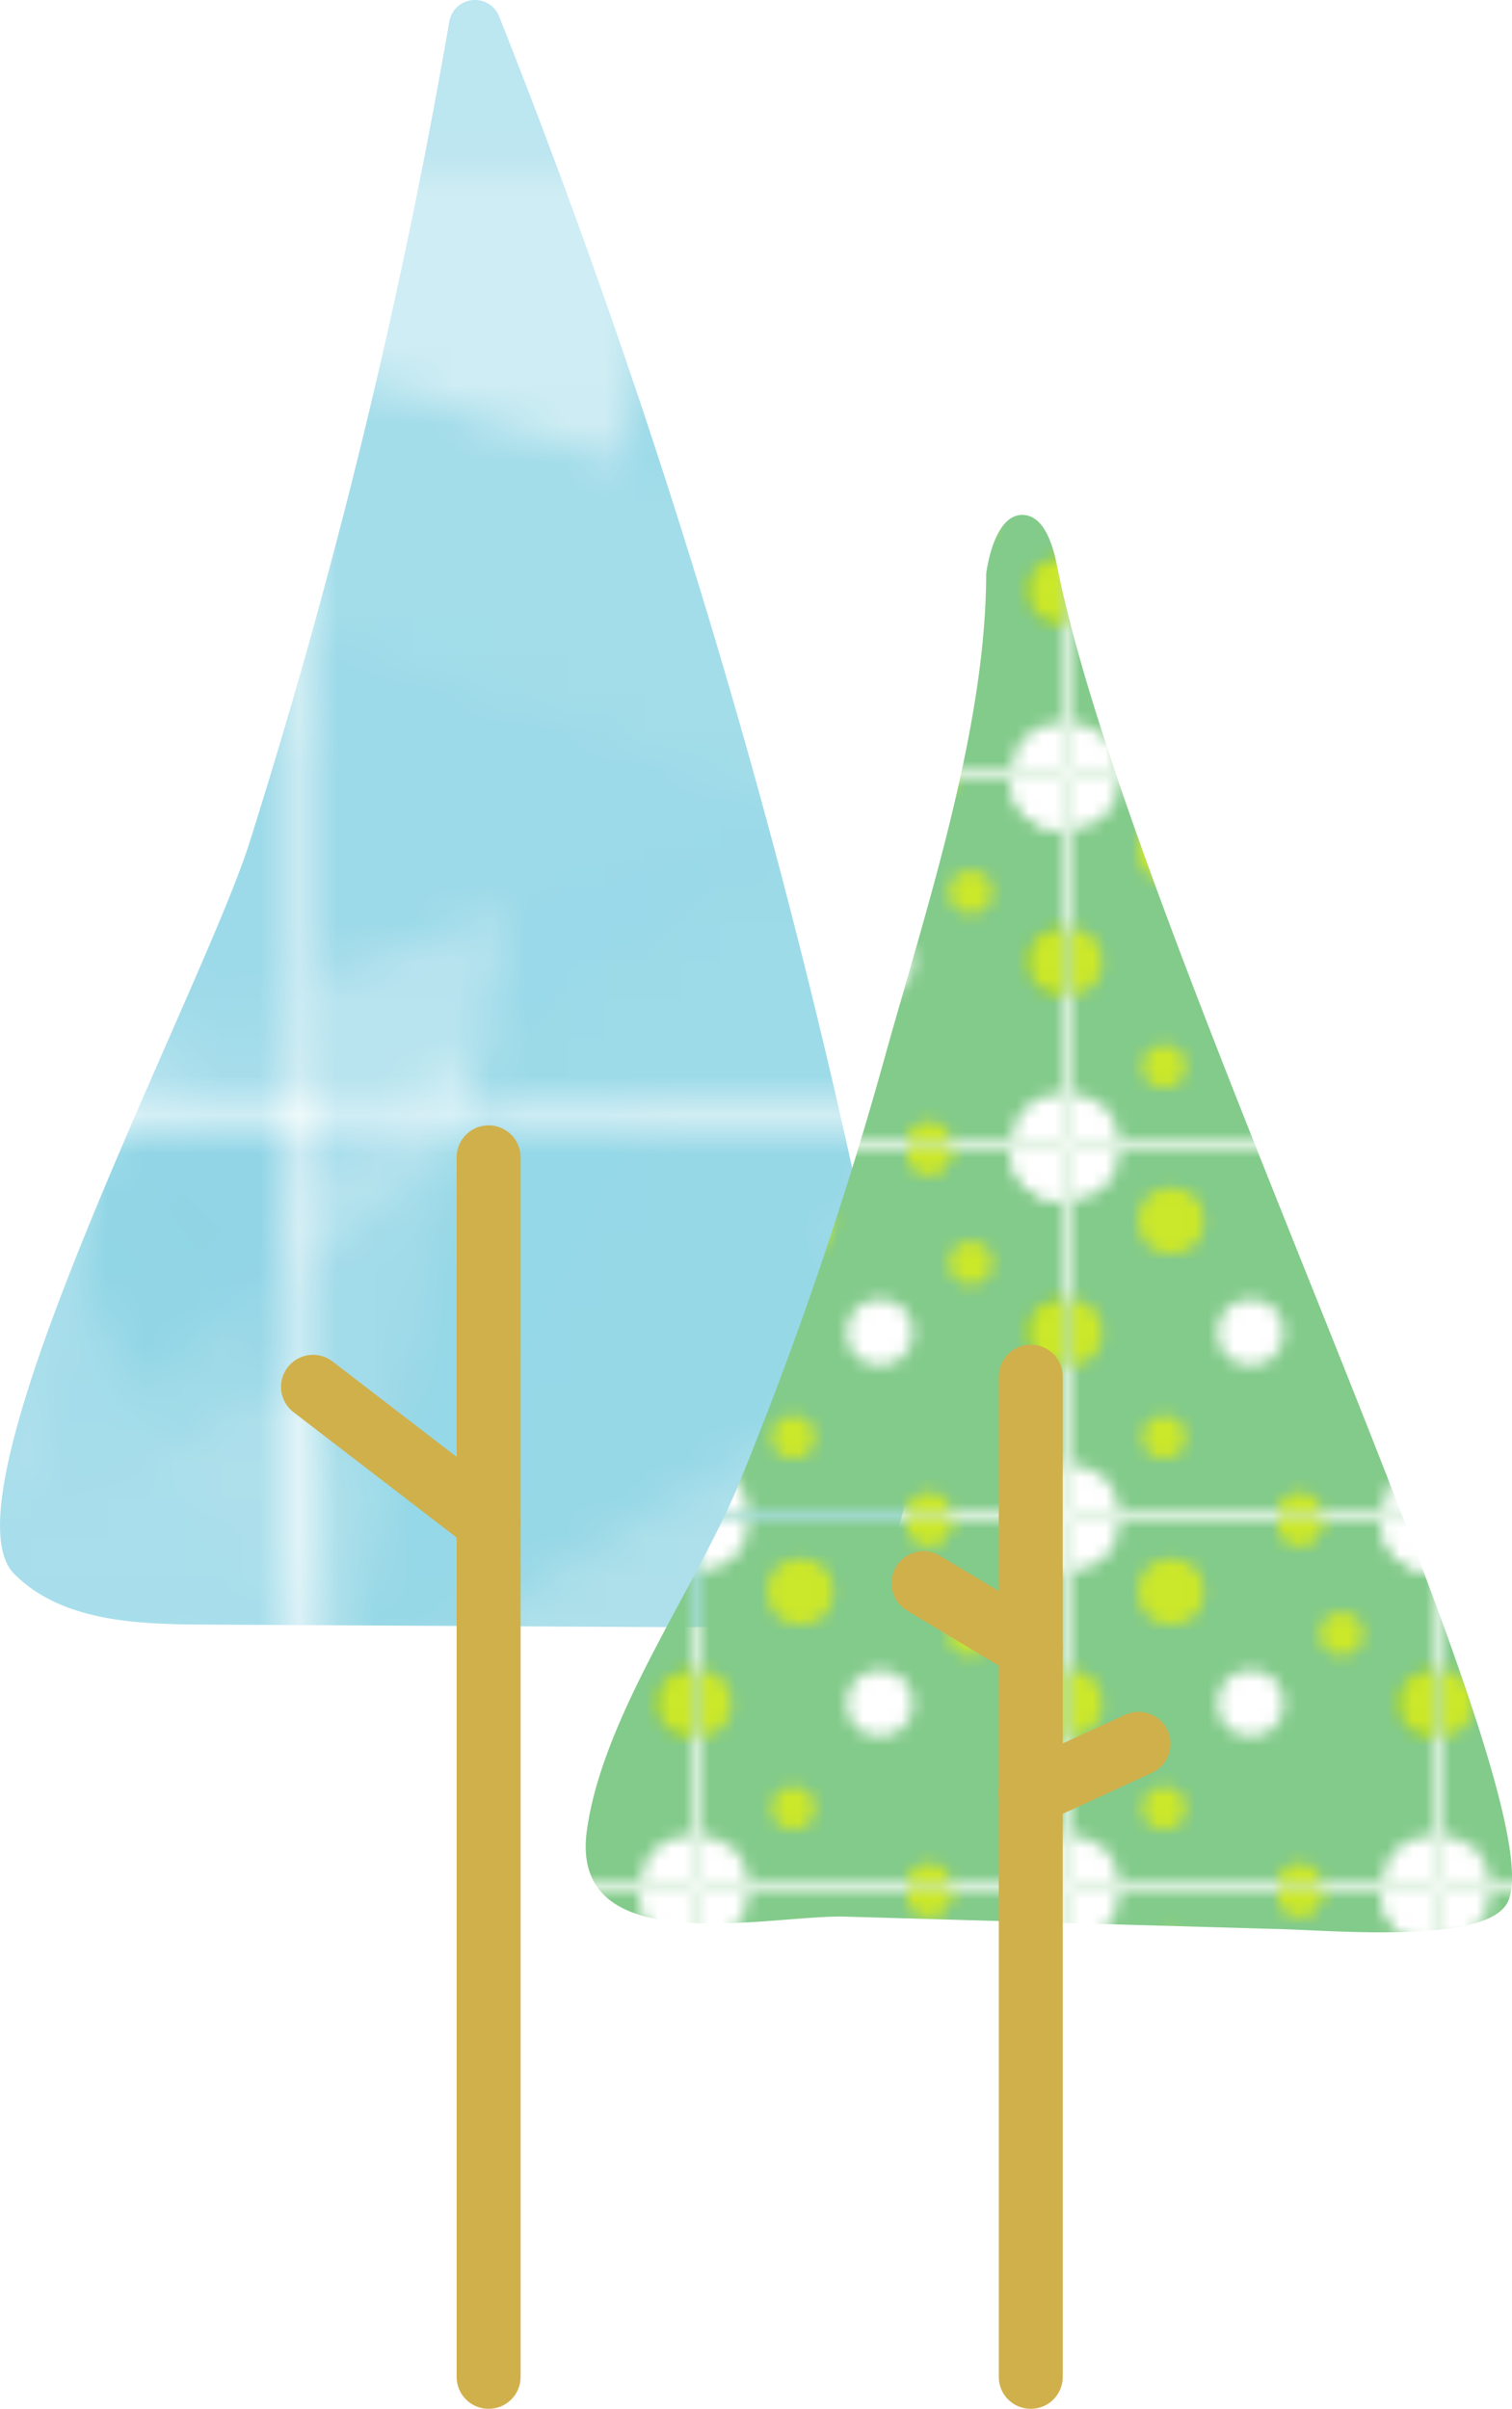
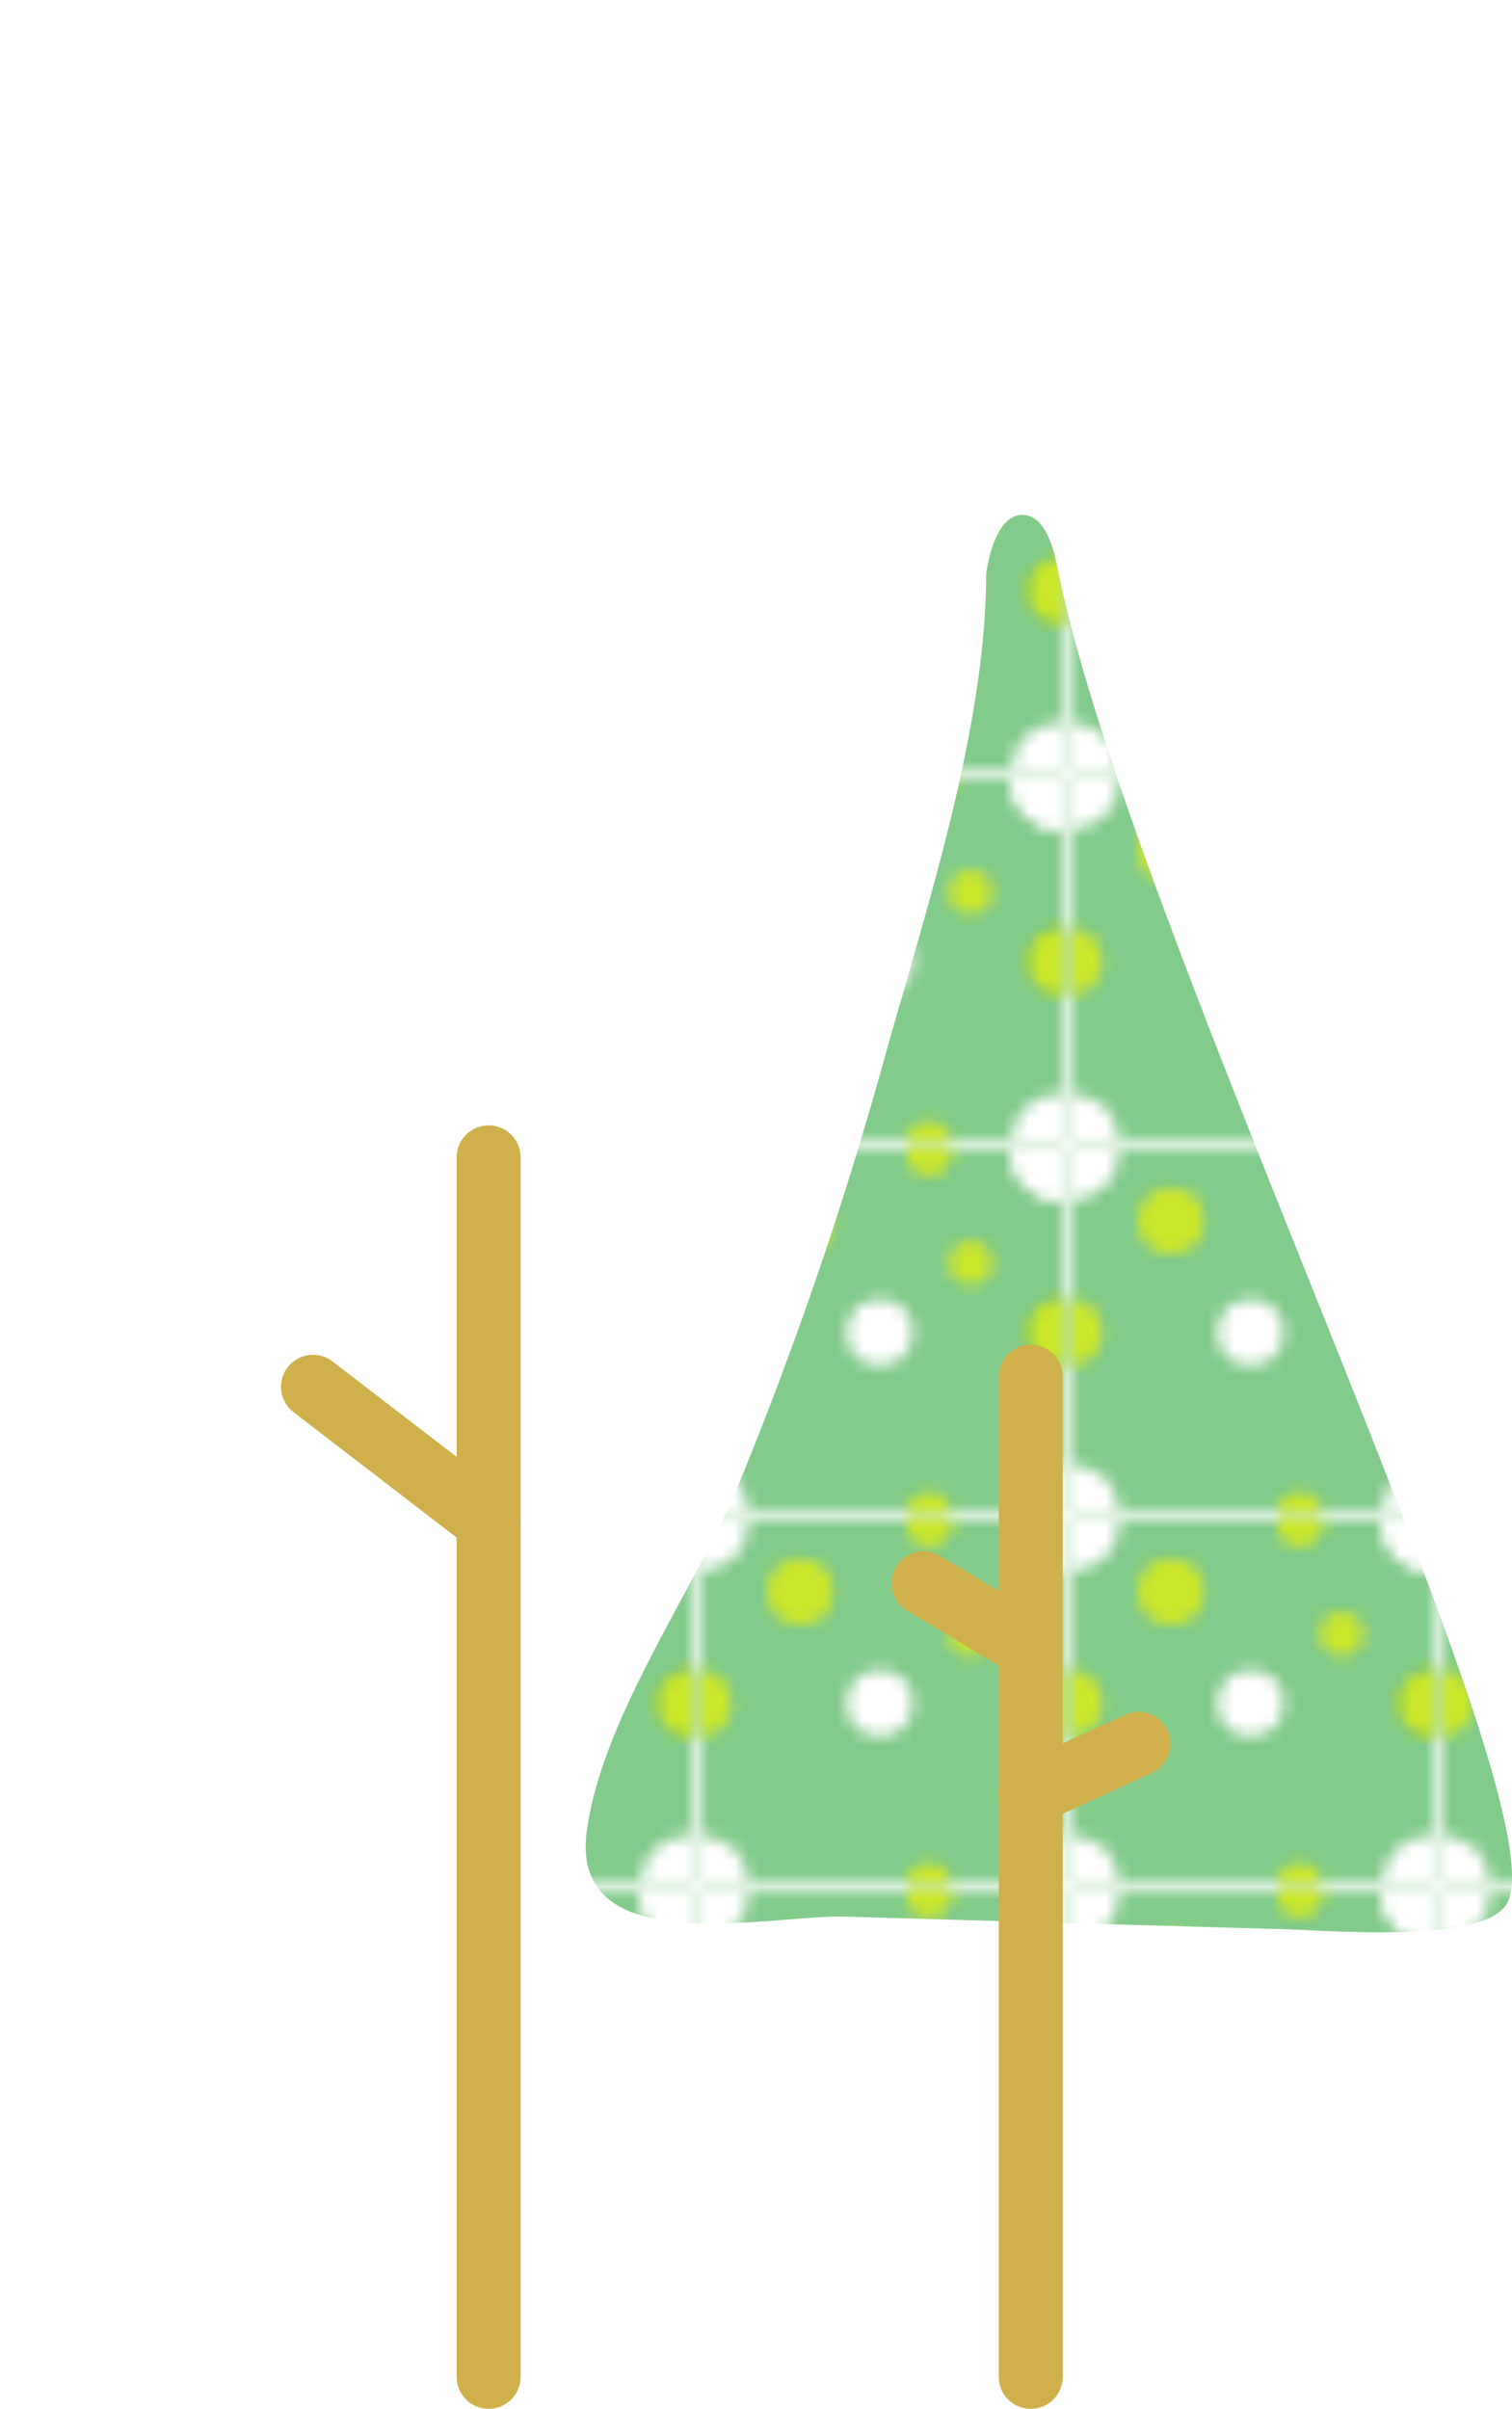
<svg xmlns="http://www.w3.org/2000/svg" id="レイヤー_1" data-name="レイヤー 1" viewBox="0 0 94.732 150.878">
  <defs>
    <style>
      .cls-1 {
        fill: none;
      }

      .cls-10, .cls-2, .cls-4, .cls-6, .cls-8 {
        fill: #92d6e6;
      }

      .cls-3, .cls-9 {
        fill: #a3ddea;
      }

      .cls-3 {
        opacity: 0.77;
      }

      .cls-4 {
        opacity: 0.41;
      }

      .cls-5 {
        fill: #a8deeb;
        opacity: 0.78;
      }

      .cls-6 {
        opacity: 0.4;
      }

      .cls-7 {
        fill: #cfedf4;
      }

      .cls-8 {
        opacity: 0.82;
      }

      .cls-10 {
        opacity: 0.39;
      }

      .cls-11 {
        fill: #bce6f0;
      }

      .cls-12 {
        fill: #cce82a;
      }

      .cls-13 {
        fill: #66ba45;
      }

      .cls-14 {
        fill: #83cb8b;
      }

      .cls-15 {
        fill: #fff;
      }

      .cls-16 {
        clip-path: url(#clip-path);
      }

      .cls-17 {
        fill: url(#Unnamed_Pattern_35);
      }

      .cls-18 {
        fill: #d0b04b;
      }

      .cls-19 {
        fill: url(#Unnamed_Pattern_7);
      }
    </style>
    <clipPath id="clip-path">
      <rect class="cls-1" width="28.347" height="28.346" />
    </clipPath>
    <pattern id="Unnamed_Pattern_35" data-name="Unnamed Pattern 35" width="50.268" height="50.268" patternTransform="matrix(-2.404, 0, 0, 2.404, -1208.512, 561.47)" patternUnits="userSpaceOnUse" viewBox="0 0 50.268 50.268">
      <rect class="cls-1" width="50.268" height="50.268" />
      <polygon class="cls-2" points="54.022 44.006 41.792 52.623 56.523 60.034 54.022 44.006" />
      <g>
        <polygon class="cls-3" points="27.972 35.241 60.67 62.445 22.905 79.268 27.972 35.241" />
        <polygon class="cls-2" points="3.754 44.006 -8.476 52.623 6.255 60.034 3.754 44.006" />
      </g>
      <polygon class="cls-3" points="-22.296 35.241 10.402 62.445 -27.363 79.268 -22.296 35.241" />
      <g>
        <polygon class="cls-4" points="57.517 9.313 84.005 48.686 46.669 48.686 57.517 9.313" />
        <polygon class="cls-5" points="70.383 25.834 86.993 53.359 49.47 65.152 70.383 25.834" />
-         <polygon class="cls-2" points="54.022 -6.262 41.792 2.355 56.523 9.766 54.022 -6.262" />
        <path class="cls-6" d="M36.323,38.168c.556.834,10.84,23.9,10.84,23.9L59.115,42.338Z" />
        <path class="cls-6" d="M34.427,8.6c.556.834,10.84,23.9,10.84,23.9L57.22,12.773Z" />
      </g>
      <g>
        <polygon class="cls-7" points="50.268 50.268 0 50.268 0 0 50.268 0 50.268 13.254 50.268 50.268" />
        <polygon class="cls-4" points="7.249 9.313 33.737 48.686 -3.6 48.686 7.249 9.313" />
        <polygon class="cls-8" points="38.357 17.188 11.814 42.244 49.579 65.152 38.357 17.188" />
        <polygon class="cls-3" points="27.972 -15.027 60.67 12.176 22.905 29 27.972 -15.027" />
        <polygon class="cls-9" points="24.617 38.969 61.656 50.423 74.542 23.219 24.617 38.969" />
        <polygon class="cls-5" points="20.115 25.834 36.725 53.359 -0.798 65.152 20.115 25.834" />
        <polygon class="cls-10" points="36.725 42.658 52.833 53.359 52.833 36.821 36.725 42.658" />
        <polygon class="cls-2" points="3.754 -6.262 -8.476 2.355 6.255 9.766 3.754 -6.262" />
        <path class="cls-6" d="M3.672,1.752c.556.834,10.84,23.9,10.84,23.9L26.465,5.921Z" />
        <path class="cls-6" d="M-13.945,38.168c.556.834,10.84,23.9,10.84,23.9L8.847,42.338Z" />
        <path class="cls-6" d="M-15.841,8.6c.556.834,10.84,23.9,10.84,23.9L6.952,12.773Z" />
        <polygon class="cls-11" points="52.435 12.502 40.723 25.834 62.004 25.834 52.435 12.502" />
      </g>
      <g>
        <polygon class="cls-3" points="-22.296 -15.027 10.402 12.176 -27.363 29 -22.296 -15.027" />
        <polygon class="cls-9" points="-25.651 38.969 11.388 50.423 24.274 23.219 -25.651 38.969" />
        <polygon class="cls-10" points="-13.544 42.658 2.565 53.359 2.565 36.821 -13.544 42.658" />
        <polygon class="cls-11" points="2.167 12.502 -9.545 25.834 11.736 25.834 2.167 12.502" />
      </g>
      <g>
        <polygon class="cls-5" points="70.383 -24.434 86.993 3.091 49.47 14.884 70.383 -24.434" />
        <path class="cls-6" d="M36.323-12.1c.556.834,10.84,23.9,10.84,23.9L59.115-7.93Z" />
      </g>
      <g>
        <polygon class="cls-8" points="38.357 -33.08 11.814 -8.025 49.579 14.884 38.357 -33.08" />
        <polygon class="cls-9" points="24.617 -11.299 61.656 0.155 74.542 -27.049 24.617 -11.299" />
        <polygon class="cls-5" points="20.115 -24.434 36.725 3.091 -0.798 14.884 20.115 -24.434" />
-         <polygon class="cls-10" points="36.725 -7.61 52.833 3.091 52.833 -13.447 36.725 -7.61" />
        <path class="cls-6" d="M-13.945-12.1c.556.834,10.84,23.9,10.84,23.9L8.847-7.93Z" />
      </g>
      <g>
        <polygon class="cls-9" points="-25.651 -11.299 11.388 0.155 24.274 -27.049 -25.651 -11.299" />
        <polygon class="cls-10" points="-13.544 -7.61 2.565 3.091 2.565 -13.447 -13.544 -7.61" />
      </g>
    </pattern>
    <pattern id="Unnamed_Pattern_7" data-name="Unnamed Pattern 7" width="28.346" height="28.346" patternTransform="matrix(-0.801, 0, 0, 0.801, -792.996, 141.789)" patternUnits="userSpaceOnUse" viewBox="0 0 28.346 28.346">
      <rect class="cls-1" width="28.347" height="28.346" />
      <circle class="cls-12" cx="10.338" cy="28.346" r="1.687" />
      <circle class="cls-13" cx="28.346" cy="14.173" r="2.585" />
      <g>
        <g>
          <rect class="cls-14" width="28.347" height="28.346" />
          <circle class="cls-15" cx="14.173" cy="14.173" r="2.585" />
          <circle class="cls-15" cx="28.347" cy="28.346" r="3.835" />
        </g>
        <circle class="cls-12" cx="20.392" cy="5.445" r="2.585" />
        <circle class="cls-13" cy="14.173" r="2.585" />
        <circle class="cls-12" cx="28.346" cy="14.173" r="2.585" />
-         <circle class="cls-12" cx="20.943" cy="22.365" r="1.687" />
        <circle class="cls-12" cx="7.067" cy="8.744" r="1.687" />
        <g>
          <circle class="cls-12" cx="10.338" r="1.687" />
          <circle class="cls-12" cx="10.338" cy="28.346" r="1.687" />
        </g>
        <g class="cls-16">
          <circle class="cls-15" r="3.835" />
        </g>
      </g>
      <g>
        <circle class="cls-15" cy="28.346" r="3.835" />
        <circle class="cls-12" cy="14.173" r="2.585" />
      </g>
      <g>
        <circle class="cls-15" cx="28.347" r="3.835" />
        <circle class="cls-12" cx="10.338" r="1.687" />
      </g>
      <circle class="cls-15" r="3.835" />
    </pattern>
  </defs>
  <title>82707bd1-861f-4f84-8bd2-5ea2c805febb</title>
  <g>
    <g>
-       <path class="cls-17" d="M31.274,1.033A470.589,470.589,0,0,1,56.643,89.2a13.658,13.658,0,0,1,.2,3.914c-.874,8.23-8.346,8.839-14.5,8.805L12.6,101.755c-4.156-.023-8.778-.23-11.712-3.174-4.87-4.888,11.791-36.49,14.741-45.8A390.2,390.2,0,0,0,28.151,1.348,1.63,1.63,0,0,1,31.274,1.033Z" transform="translate(0 0)" />
      <path class="cls-18" d="M30.611,150.878a2,2,0,0,1-2-2V72.493a2,2,0,1,1,4.007,0v76.382A2,2,0,0,1,30.611,150.878Z" transform="translate(0 0)" />
      <path class="cls-19" d="M61.786,35.936c.242-1.677.941-3.822,2.4-3.678,1.232.122,1.776,1.828,2.053,3.23,4.42,22.344,31.33,76.681,28.25,83.6-1.192,2.678-10.622,1.847-14.25,1.743l-27.286-.782c-4.695-.135-17.332,2.894-16.183-5.4,1-7.2,6.852-15.2,9.54-21.751a237.586,237.586,0,0,0,9.066-26.472C57.931,57.235,61.786,45.682,61.786,35.936Z" transform="translate(0 0)" />
      <path class="cls-18" d="M64.578,150.878a2,2,0,0,1-2-2V86.229a2,2,0,1,1,4.007,0v62.646A2,2,0,0,1,64.578,150.878Z" transform="translate(0 0)" />
    </g>
    <path class="cls-18" d="M30.61,97.32a2,2,0,0,1-1.219-.415l-11-8.452a2,2,0,1,1,2.442-3.177l11,8.452A2,2,0,0,1,30.61,97.32Z" transform="translate(0 0)" />
    <path class="cls-18" d="M64.576,105.194a1.994,1.994,0,0,1-1.028-.285l-6.715-4.026a2,2,0,0,1,2.06-3.437l6.715,4.026a2,2,0,0,1-1.031,3.722Z" transform="translate(0 0)" />
    <path class="cls-18" d="M64.579,114.33a2,2,0,0,1-.837-3.825l6.756-3.1a2,2,0,1,1,1.67,3.642l-6.756,3.1A1.993,1.993,0,0,1,64.579,114.33Z" transform="translate(0 0)" />
  </g>
</svg>